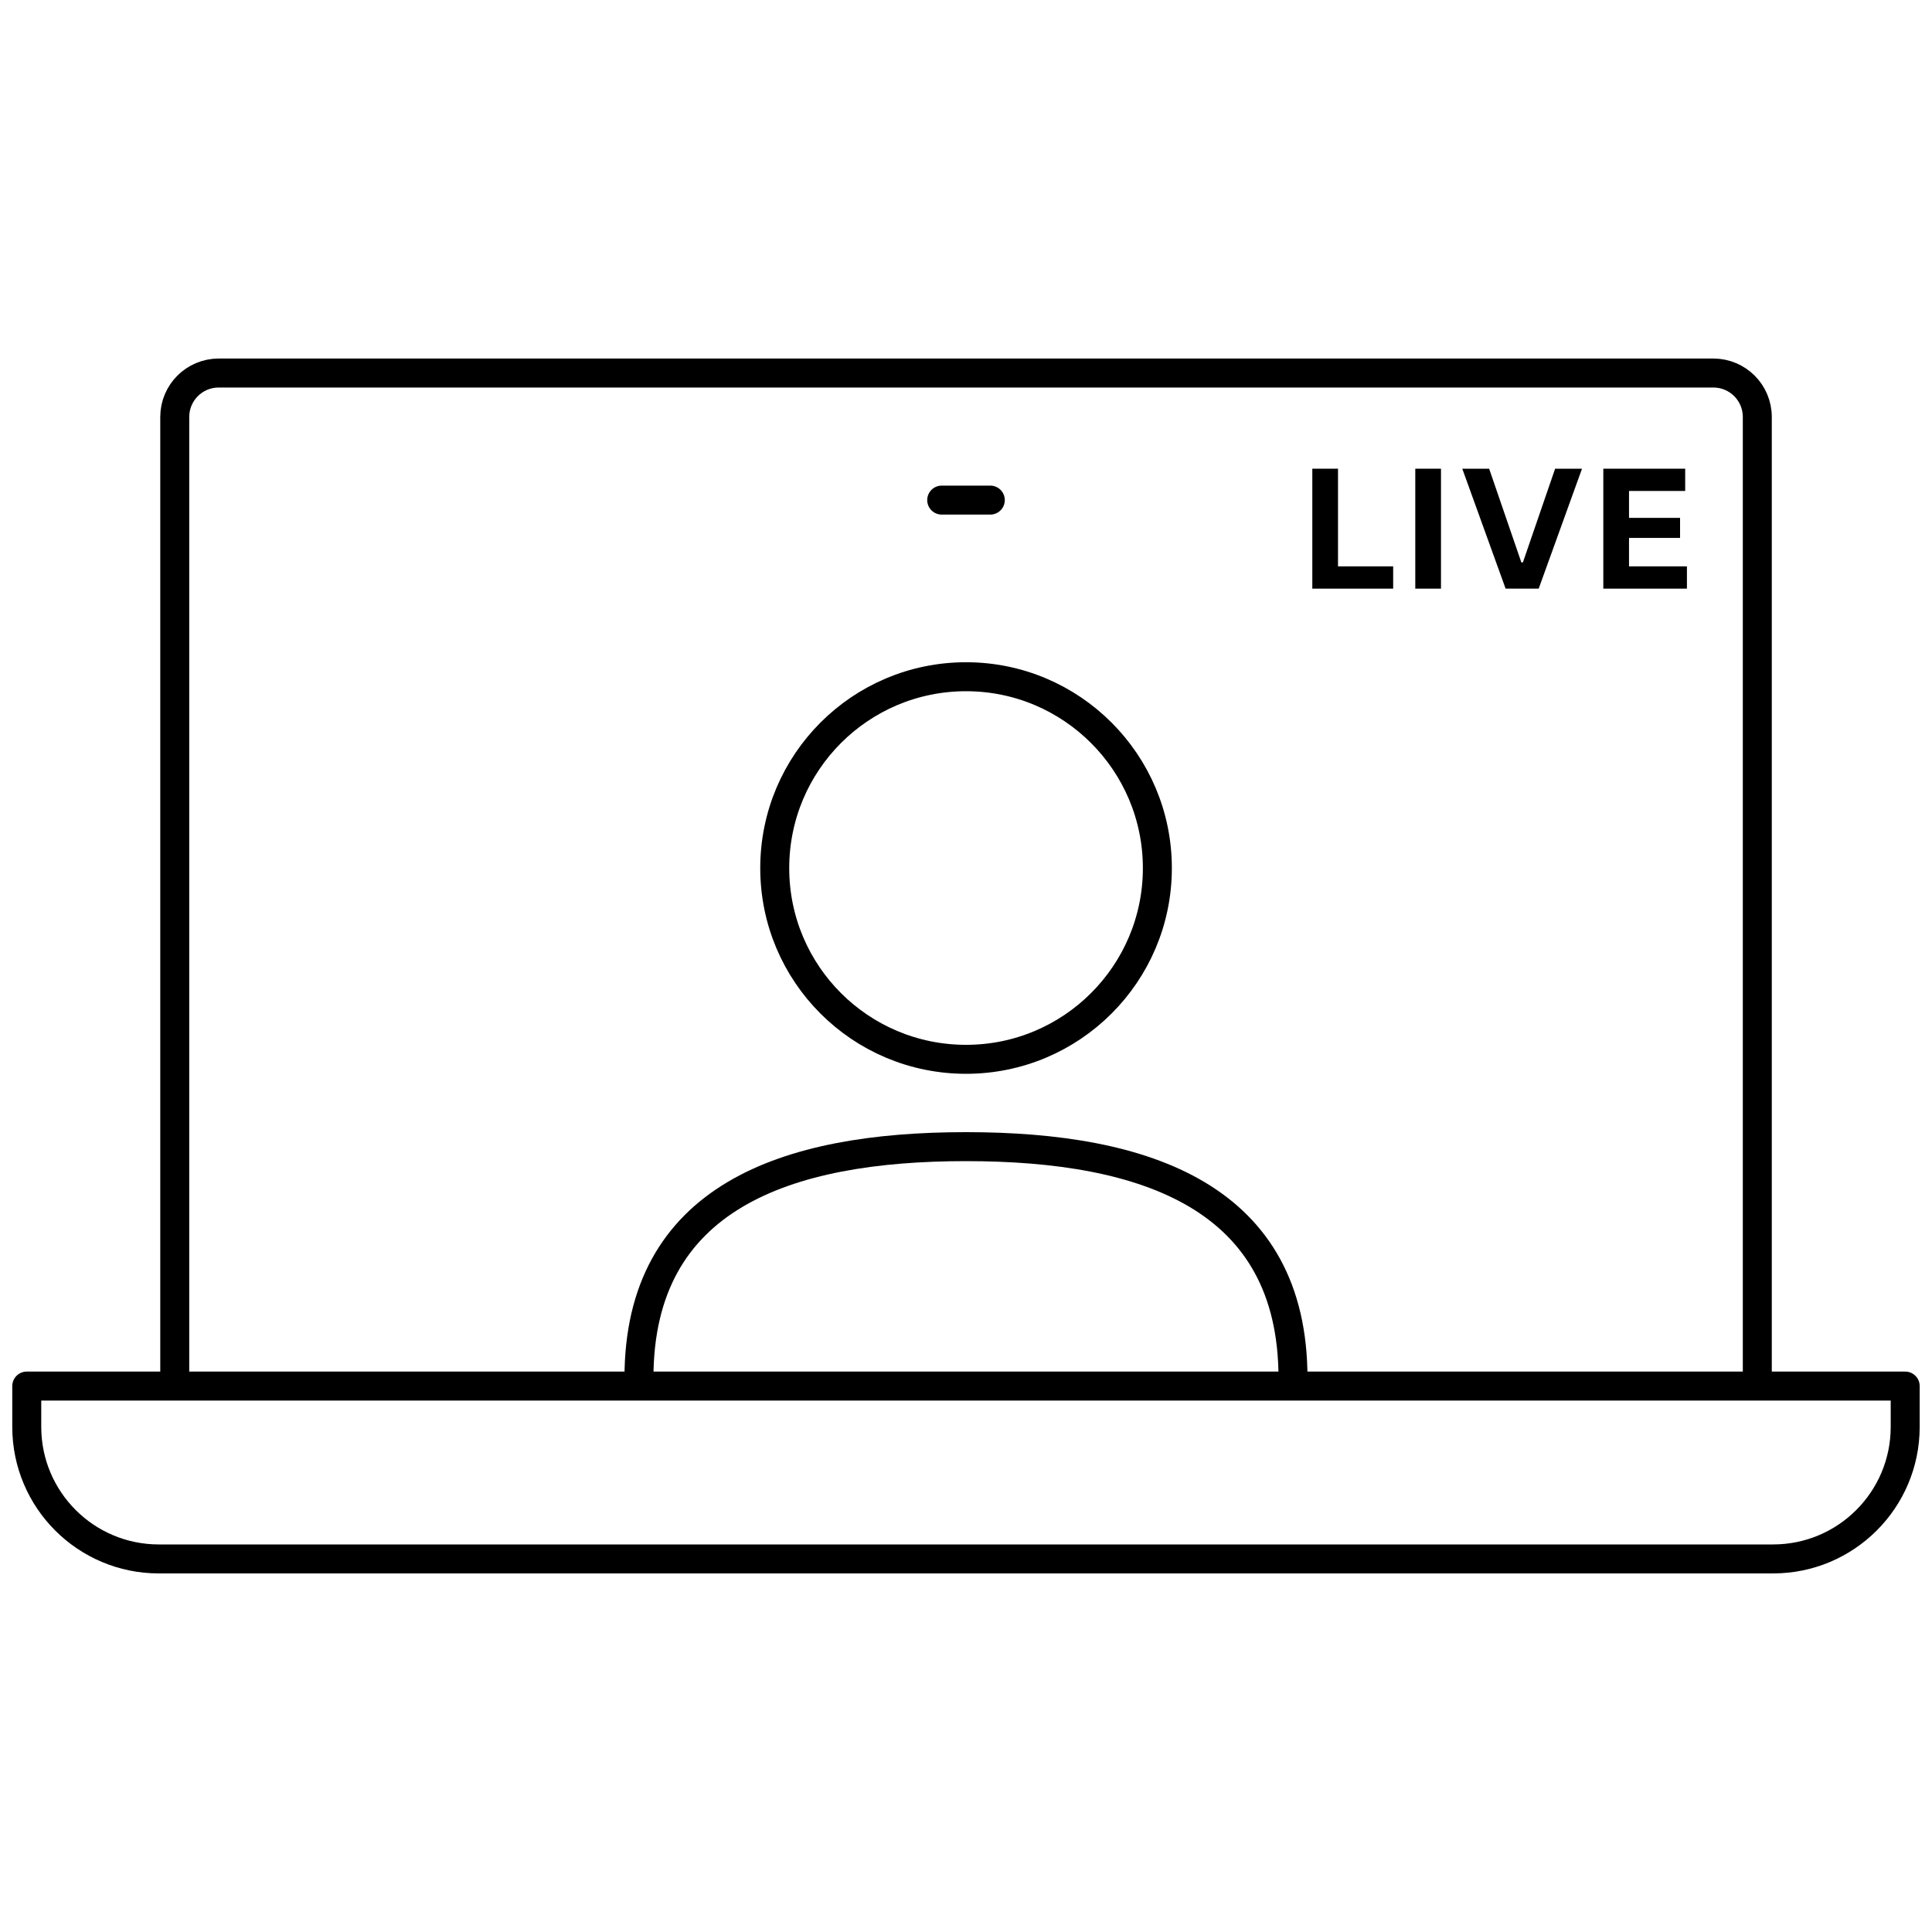
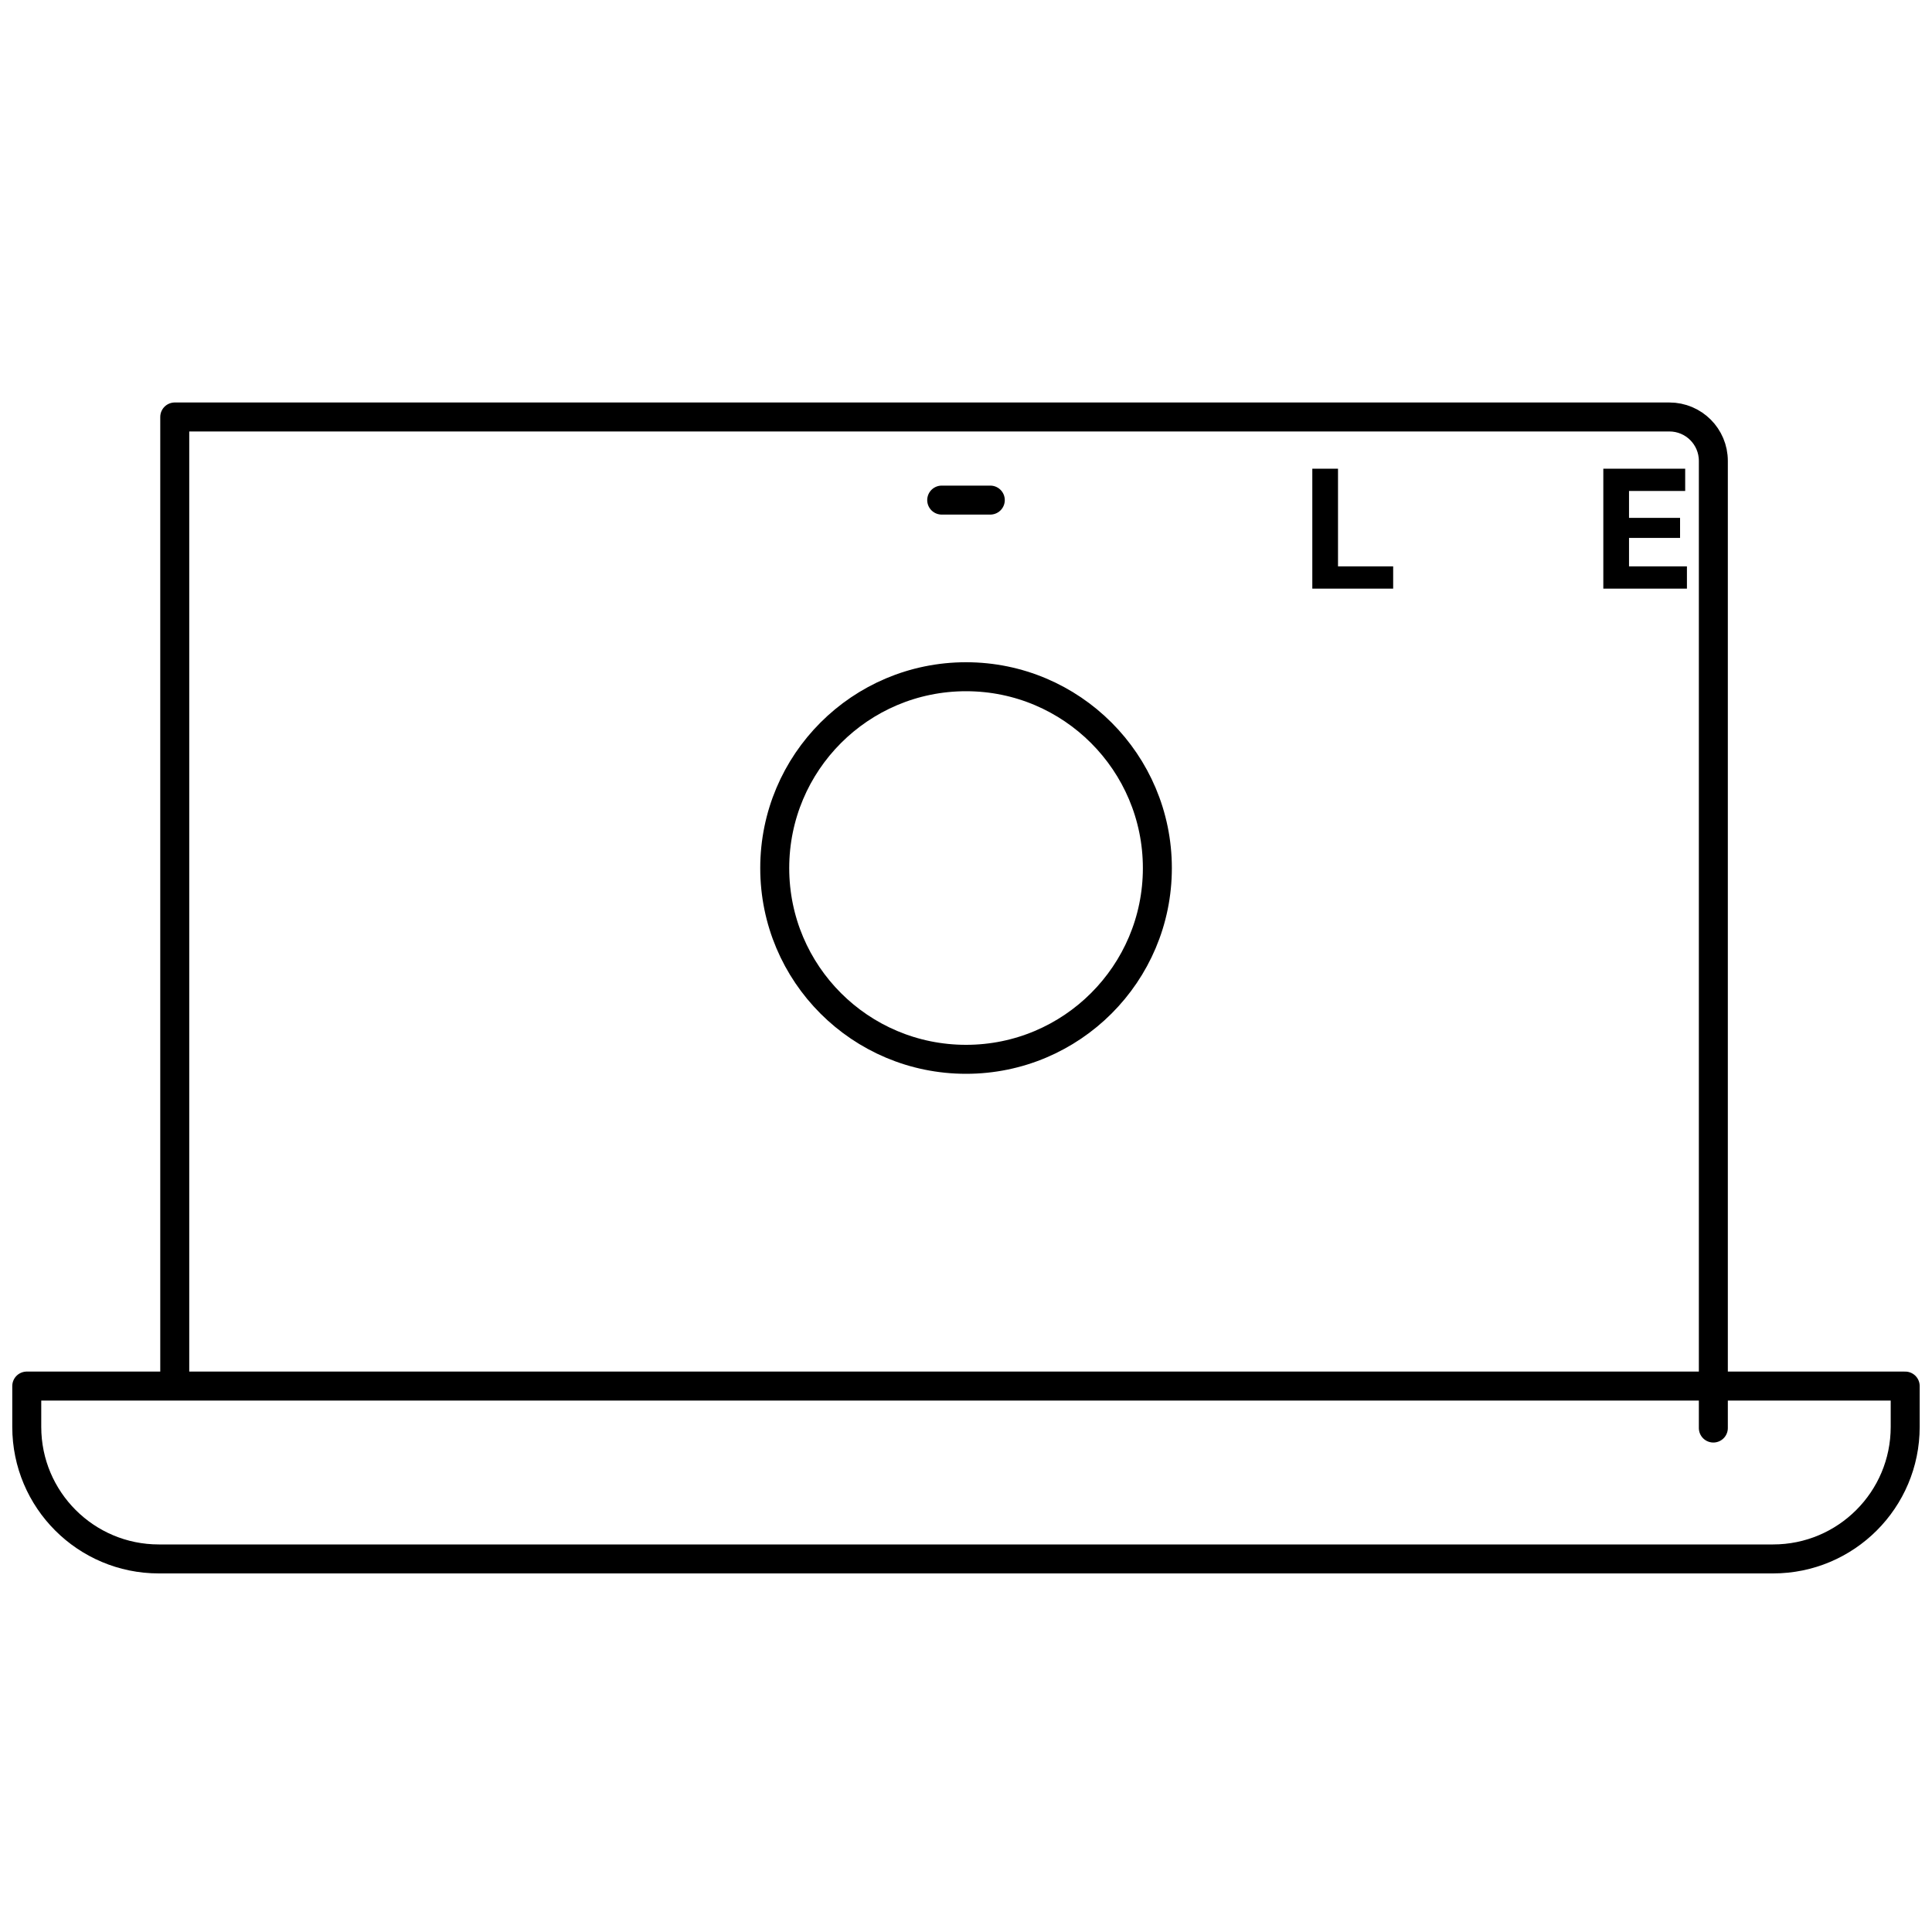
<svg xmlns="http://www.w3.org/2000/svg" id="Layer_1" viewBox="0 0 400 400">
  <defs>
    <style>.cls-1{fill:none;stroke:#000;stroke-linecap:round;stroke-linejoin:round;stroke-width:6px;}</style>
  </defs>
  <line class="cls-1" x1="194.97" y1="103.54" x2="205.03" y2="103.54" />
-   <path class="cls-1" d="m267.7,285.31c0-37.4-30.32-47.91-67.7-47.91s-67.71,10.51-67.71,47.91" />
  <path class="cls-1" d="m200.01,219.32c21.88,0,39.61-17.74,39.61-39.59s-17.73-39.62-39.61-39.62-39.61,17.73-39.61,39.62,17.72,39.59,39.61,39.59Z" />
-   <path class="cls-1" d="m36.18,286.56V86.33c0-5.03,4.07-9.1,9.1-9.1h309.45c5.03,0,9.1,4.07,9.1,9.1v200.23" />
+   <path class="cls-1" d="m36.18,286.56V86.33h309.45c5.03,0,9.1,4.07,9.1,9.1v200.23" />
  <path class="cls-1" d="m5.54,286.97v8.45h0c0,15.1,12.24,27.34,27.34,27.34h334.22c15.1,0,27.35-12.24,27.35-27.34h0v-8.45H5.54Z" />
  <path d="m271.7,97.04h5.32v20.22h11.42v4.61h-16.74v-24.83Z" />
-   <path d="m293.02,97.04h5.32v24.83h-5.32v-24.83Z" />
-   <path d="m302.74,97.04h5.57l6.67,19.4h.32l6.67-19.4h5.57l-8.97,24.83h-6.85l-8.97-24.83Z" />
  <path d="m331.94,97.04h16.96v4.61h-11.63v5.57h10.57v4.15h-10.57v5.89h11.99v4.61h-17.31v-24.83Z" />
</svg>